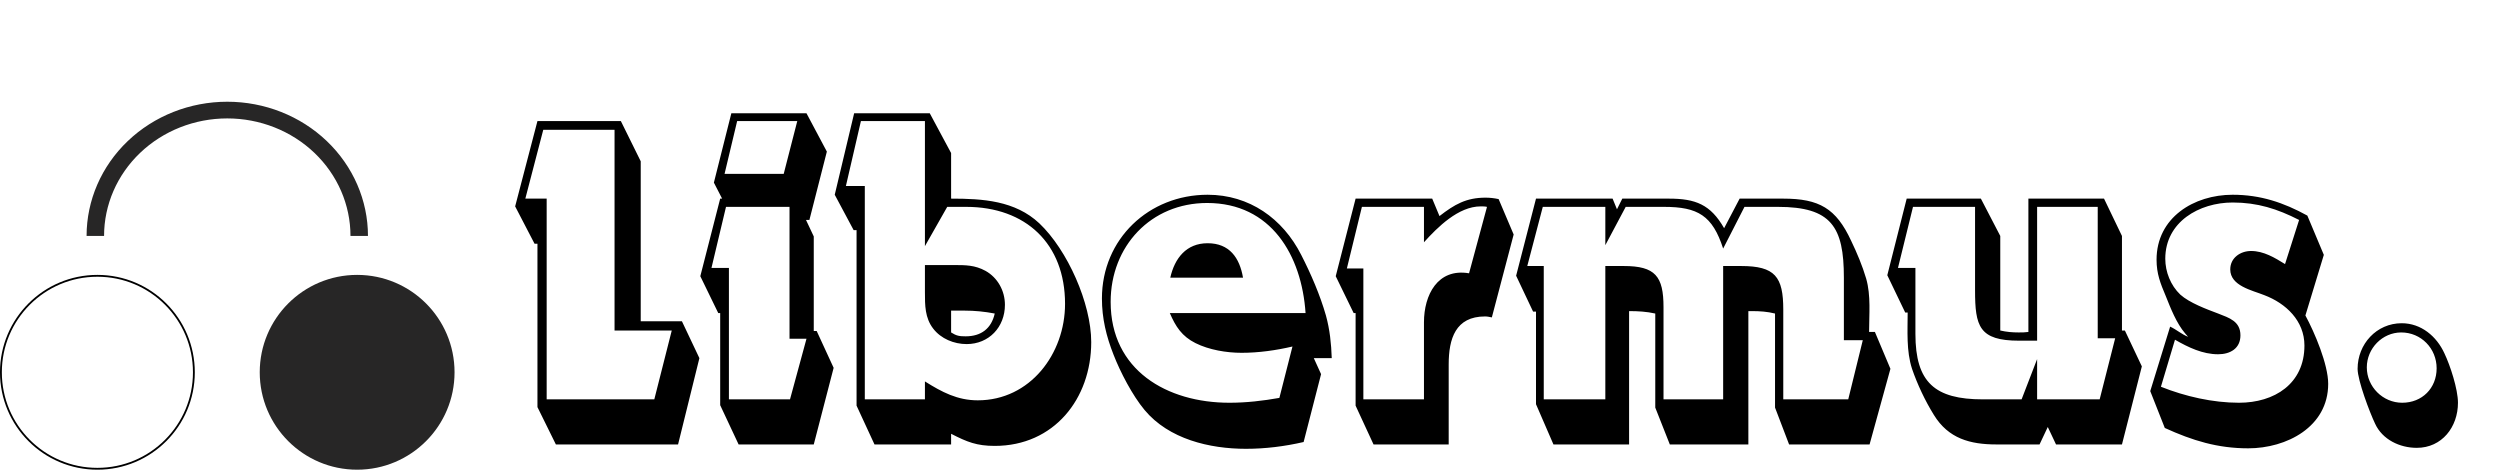
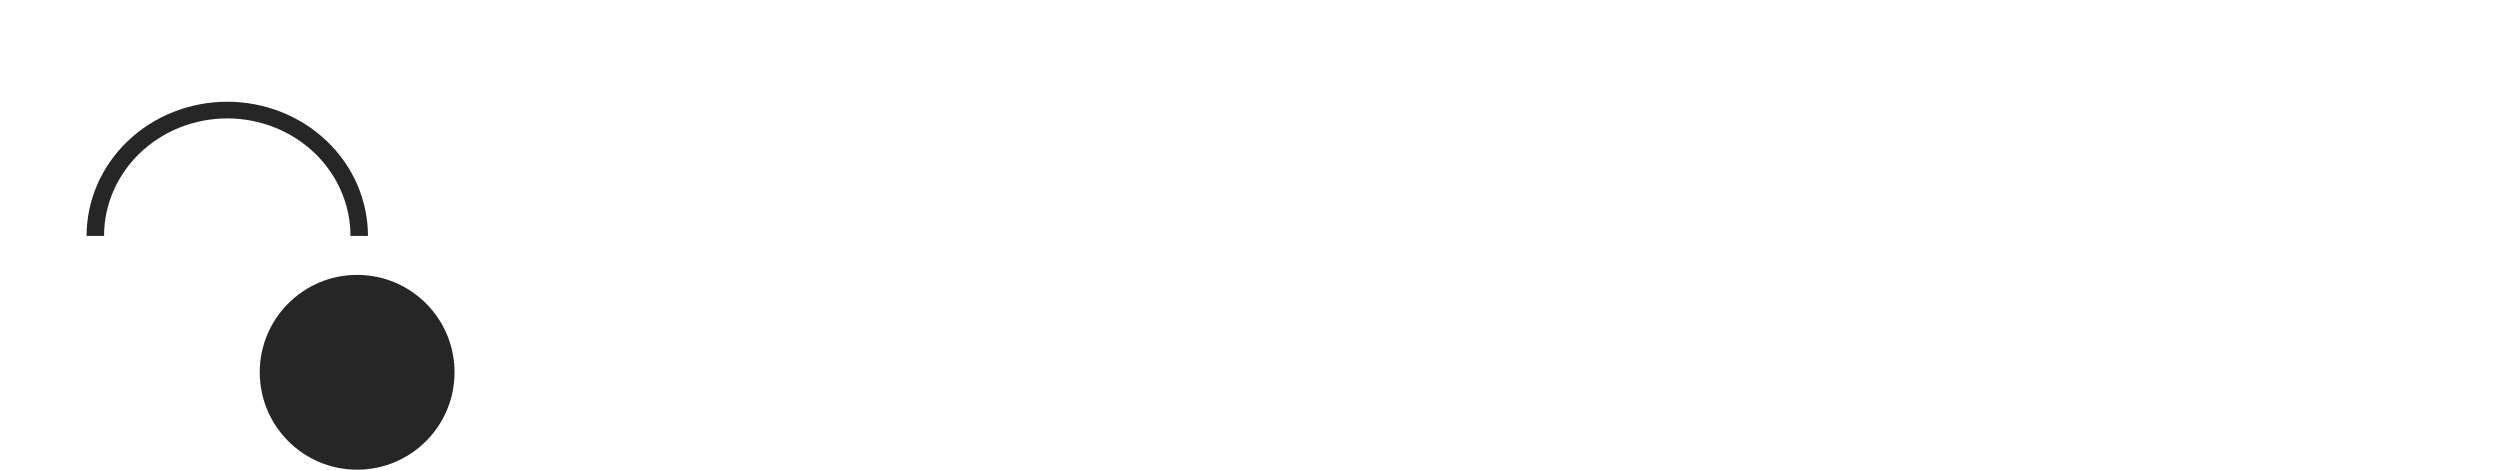
<svg xmlns="http://www.w3.org/2000/svg" width="495" height="93" viewBox="0 0 495 93" fill="none">
-   <path d="M38.389 73.714C38.389 84.265 29.836 92.818 19.286 92.818C8.735 92.818 0.182 84.265 0.182 73.714C0.182 63.164 8.735 54.611 19.286 54.611C29.836 54.611 38.389 63.164 38.389 73.714Z" stroke="black" stroke-width="0.365" />
  <ellipse cx="70.714" cy="73.714" rx="19.286" ry="19.286" fill="#272626" />
  <path d="M72.857 46.714C72.857 39.667 69.922 32.909 64.698 27.925C59.474 22.942 52.388 20.143 45 20.143C37.612 20.143 30.526 22.942 25.302 27.925C20.078 32.909 17.143 39.667 17.143 46.714L20.606 46.714C20.606 40.543 23.176 34.625 27.751 30.261C32.325 25.898 38.53 23.446 45 23.446C51.47 23.446 57.675 25.898 62.249 30.261C66.824 34.625 69.394 40.543 69.394 46.714H72.857Z" fill="#272626" />
-   <path d="M138.48 70.912L134.256 88H110.064L106.416 80.608V48.256H105.84L102 40.864L106.416 23.968H122.928L126.864 31.936V63.616H135.024L138.48 70.912ZM133.008 65.44H121.68V25.696H107.568L104.016 39.328H108.24V79.072H129.552L133.008 65.44ZM165.061 72.832L161.125 88H146.245L142.597 80.224V61.984H142.213L138.661 54.688L142.597 39.328H142.981L141.349 36.16L144.805 22.432H159.685L163.717 30.016L160.261 43.552H159.589L161.125 46.816V65.536H161.701L165.061 72.832ZM157.861 23.968H145.957L143.461 34.432H155.173L157.861 23.968ZM159.685 67.072H156.325V40.96H143.749L140.869 53.056H144.325V79.072H156.421L159.685 67.072ZM216.063 67.744C216.063 78.976 208.671 88.288 196.959 88.288C193.407 88.288 191.487 87.52 188.319 85.888V88H173.151L169.599 80.32V45.568H169.023L165.279 38.56L169.119 22.432H184.095L188.319 30.304V39.328C194.559 39.328 200.991 39.712 205.791 44.224C211.359 49.504 216.063 60.064 216.063 67.744ZM210.879 60.16C210.879 48.256 203.103 40.96 191.295 40.96H187.551L183.135 48.736V23.968H170.463L167.487 36.832H171.231V79.072H183.135V75.52C186.495 77.632 189.567 79.264 193.599 79.264C203.967 79.264 210.879 70.048 210.879 60.16ZM198.975 60.352C198.975 64.768 195.807 68.128 191.391 68.128C188.895 68.128 186.303 67.072 184.767 65.056C183.135 62.944 183.135 60.448 183.135 57.856V52.48H188.799C191.199 52.48 193.023 52.48 195.135 53.632C197.535 54.976 198.975 57.568 198.975 60.352ZM196.959 62.08C194.943 61.696 193.023 61.504 191.007 61.504H188.319V65.824C189.375 66.496 189.951 66.592 191.199 66.592C194.271 66.592 196.287 65.056 196.959 62.08ZM263.685 70.912H260.133L261.573 74.08L258.117 87.52C254.373 88.384 250.533 88.864 246.693 88.864C239.493 88.864 231.429 86.944 226.629 81.184C224.229 78.304 221.829 73.696 220.485 70.24C219.045 66.592 218.181 63.04 218.181 59.104C218.181 47.296 227.493 38.56 239.109 38.56C247.365 38.56 253.989 43.264 257.637 50.464C259.557 54.208 261.381 58.432 262.533 62.464C263.301 65.248 263.589 68.032 263.685 70.912ZM258.501 61.984C257.733 50.56 251.685 40.192 239.013 40.192C227.877 40.192 219.909 48.736 219.909 59.776C219.909 73.312 231.045 79.744 243.429 79.744C246.789 79.744 250.053 79.36 253.317 78.784L255.909 68.608C252.645 69.376 249.189 69.856 245.829 69.856C242.853 69.856 239.397 69.28 236.709 67.936C234.021 66.592 232.773 64.672 231.621 61.984H258.501ZM246.117 54.976H231.717C232.581 51.136 234.885 48.16 239.109 48.16C243.429 48.16 245.445 51.04 246.117 54.976ZM299.705 46.432L295.385 62.848C294.905 62.752 294.521 62.656 294.041 62.656C288.185 62.656 286.841 67.072 286.841 72.16V88H271.961L268.409 80.32V61.984H268.025L264.473 54.688L268.409 39.328H283.577L285.017 42.784C287.993 40.48 290.297 39.136 294.137 39.136C295.001 39.136 295.865 39.232 296.729 39.424L299.705 46.432ZM294.425 40.96C294.041 40.864 293.561 40.864 293.177 40.864C288.761 40.864 284.633 44.992 281.945 47.968V40.96H269.657L266.681 53.152H269.945V79.072H281.945V63.808C281.945 58.432 284.633 53.056 290.873 54.112L294.425 40.96ZM374.304 73.024L370.176 88H354.24L351.456 80.704V62.08C349.92 61.696 348.48 61.6 346.848 61.6H346.176V88H330.624L327.744 80.704V62.08C326.016 61.696 324.384 61.6 322.56 61.6V88H307.584L304.128 80.032V61.696H303.552L300.192 54.592L304.128 39.328H319.296L320.16 41.44L321.216 39.328H330.432C335.712 39.328 338.688 40.48 341.376 45.184L344.448 39.328H353.088C360.192 39.328 363.552 41.248 366.528 47.68C367.68 50.08 368.736 52.576 369.504 55.168C370.464 58.528 370.08 62.272 370.08 65.728H371.232L374.304 73.024ZM368.832 67.36H365.088V54.976C365.088 44.896 362.592 40.96 352.032 40.96H345.408L341.184 49.216C339.072 42.688 336.192 40.96 329.472 40.96H321.888L317.856 48.544V40.96H305.472L302.4 52.672H305.664V79.072H317.856V52.672H321.504C327.744 52.672 329.376 54.688 329.376 60.832V79.072H341.184V52.672H344.736C351.456 52.672 353.088 54.784 353.088 61.312V79.072H365.952L368.832 67.36ZM424.085 72.544L420.149 88H407.093L405.461 84.544L403.829 88H395.285C390.101 88 385.781 86.848 382.901 82.144C381.173 79.36 379.637 76.096 378.581 73.024C377.429 69.472 377.717 65.536 377.717 61.888H377.237L373.685 54.496L377.525 39.328H392.213L396.053 46.72V65.44C397.301 65.728 398.453 65.824 399.701 65.824C400.373 65.824 400.949 65.824 401.621 65.728V39.328H416.597L420.149 46.72V65.44H420.725L424.085 72.544ZM418.805 66.976H415.349V40.96H403.349V67.456H399.797C391.829 67.456 391.061 64.576 391.061 57.472V40.96H378.773L375.797 53.056H379.253V66.112C379.253 75.712 383.093 79.072 392.597 79.072H400.277L403.349 71.104V79.072H415.733L418.805 66.976ZM460.982 76C460.982 84.544 452.726 88.768 445.142 88.768C439.094 88.768 434.102 87.232 428.63 84.736L425.75 77.44L429.686 64.672C430.934 65.248 431.99 66.208 433.238 66.688C433.046 66.496 432.854 66.208 432.662 66.016C430.934 64 429.782 61.024 428.822 58.624C427.766 56.128 426.998 54.208 426.998 51.424C426.998 43.072 434.39 38.56 442.07 38.56C447.542 38.56 452.15 40.096 456.854 42.688L460.118 50.464L456.47 62.464C458.294 65.824 460.982 72.16 460.982 76ZM456.278 68.416C456.278 63.52 452.63 60.064 448.31 58.432C445.91 57.472 441.59 56.608 441.59 53.344C441.59 51.04 443.606 49.696 445.718 49.696C448.214 49.696 450.422 51.04 452.438 52.288L455.222 43.552C450.902 41.344 446.966 40.096 442.07 40.096C435.446 40.096 428.726 43.936 428.726 51.232C428.726 53.824 429.782 56.512 431.702 58.336C433.526 59.968 436.886 61.216 439.19 62.08C441.398 62.944 443.606 63.616 443.606 66.4C443.606 68.992 441.59 70.144 439.19 70.144C436.118 70.144 433.334 68.8 430.646 67.264L427.862 76.576C432.662 78.496 438.134 79.744 443.318 79.744C450.326 79.744 456.278 76 456.278 68.416ZM486.677 79.744C486.677 84.544 483.509 88.672 478.517 88.672C475.157 88.672 471.701 87.04 470.261 83.872C469.205 81.664 466.805 75.328 466.805 73.024C466.805 68.128 470.549 64 475.541 64C479.381 64 482.453 66.592 483.989 69.952C485.141 72.352 486.677 77.056 486.677 79.744ZM482.453 72.928C482.453 68.992 479.381 65.824 475.445 65.824C471.701 65.824 468.629 68.992 468.629 72.736C468.629 76.576 471.797 79.744 475.637 79.744C479.573 79.744 482.453 76.864 482.453 72.928Z" fill="black" />
</svg>